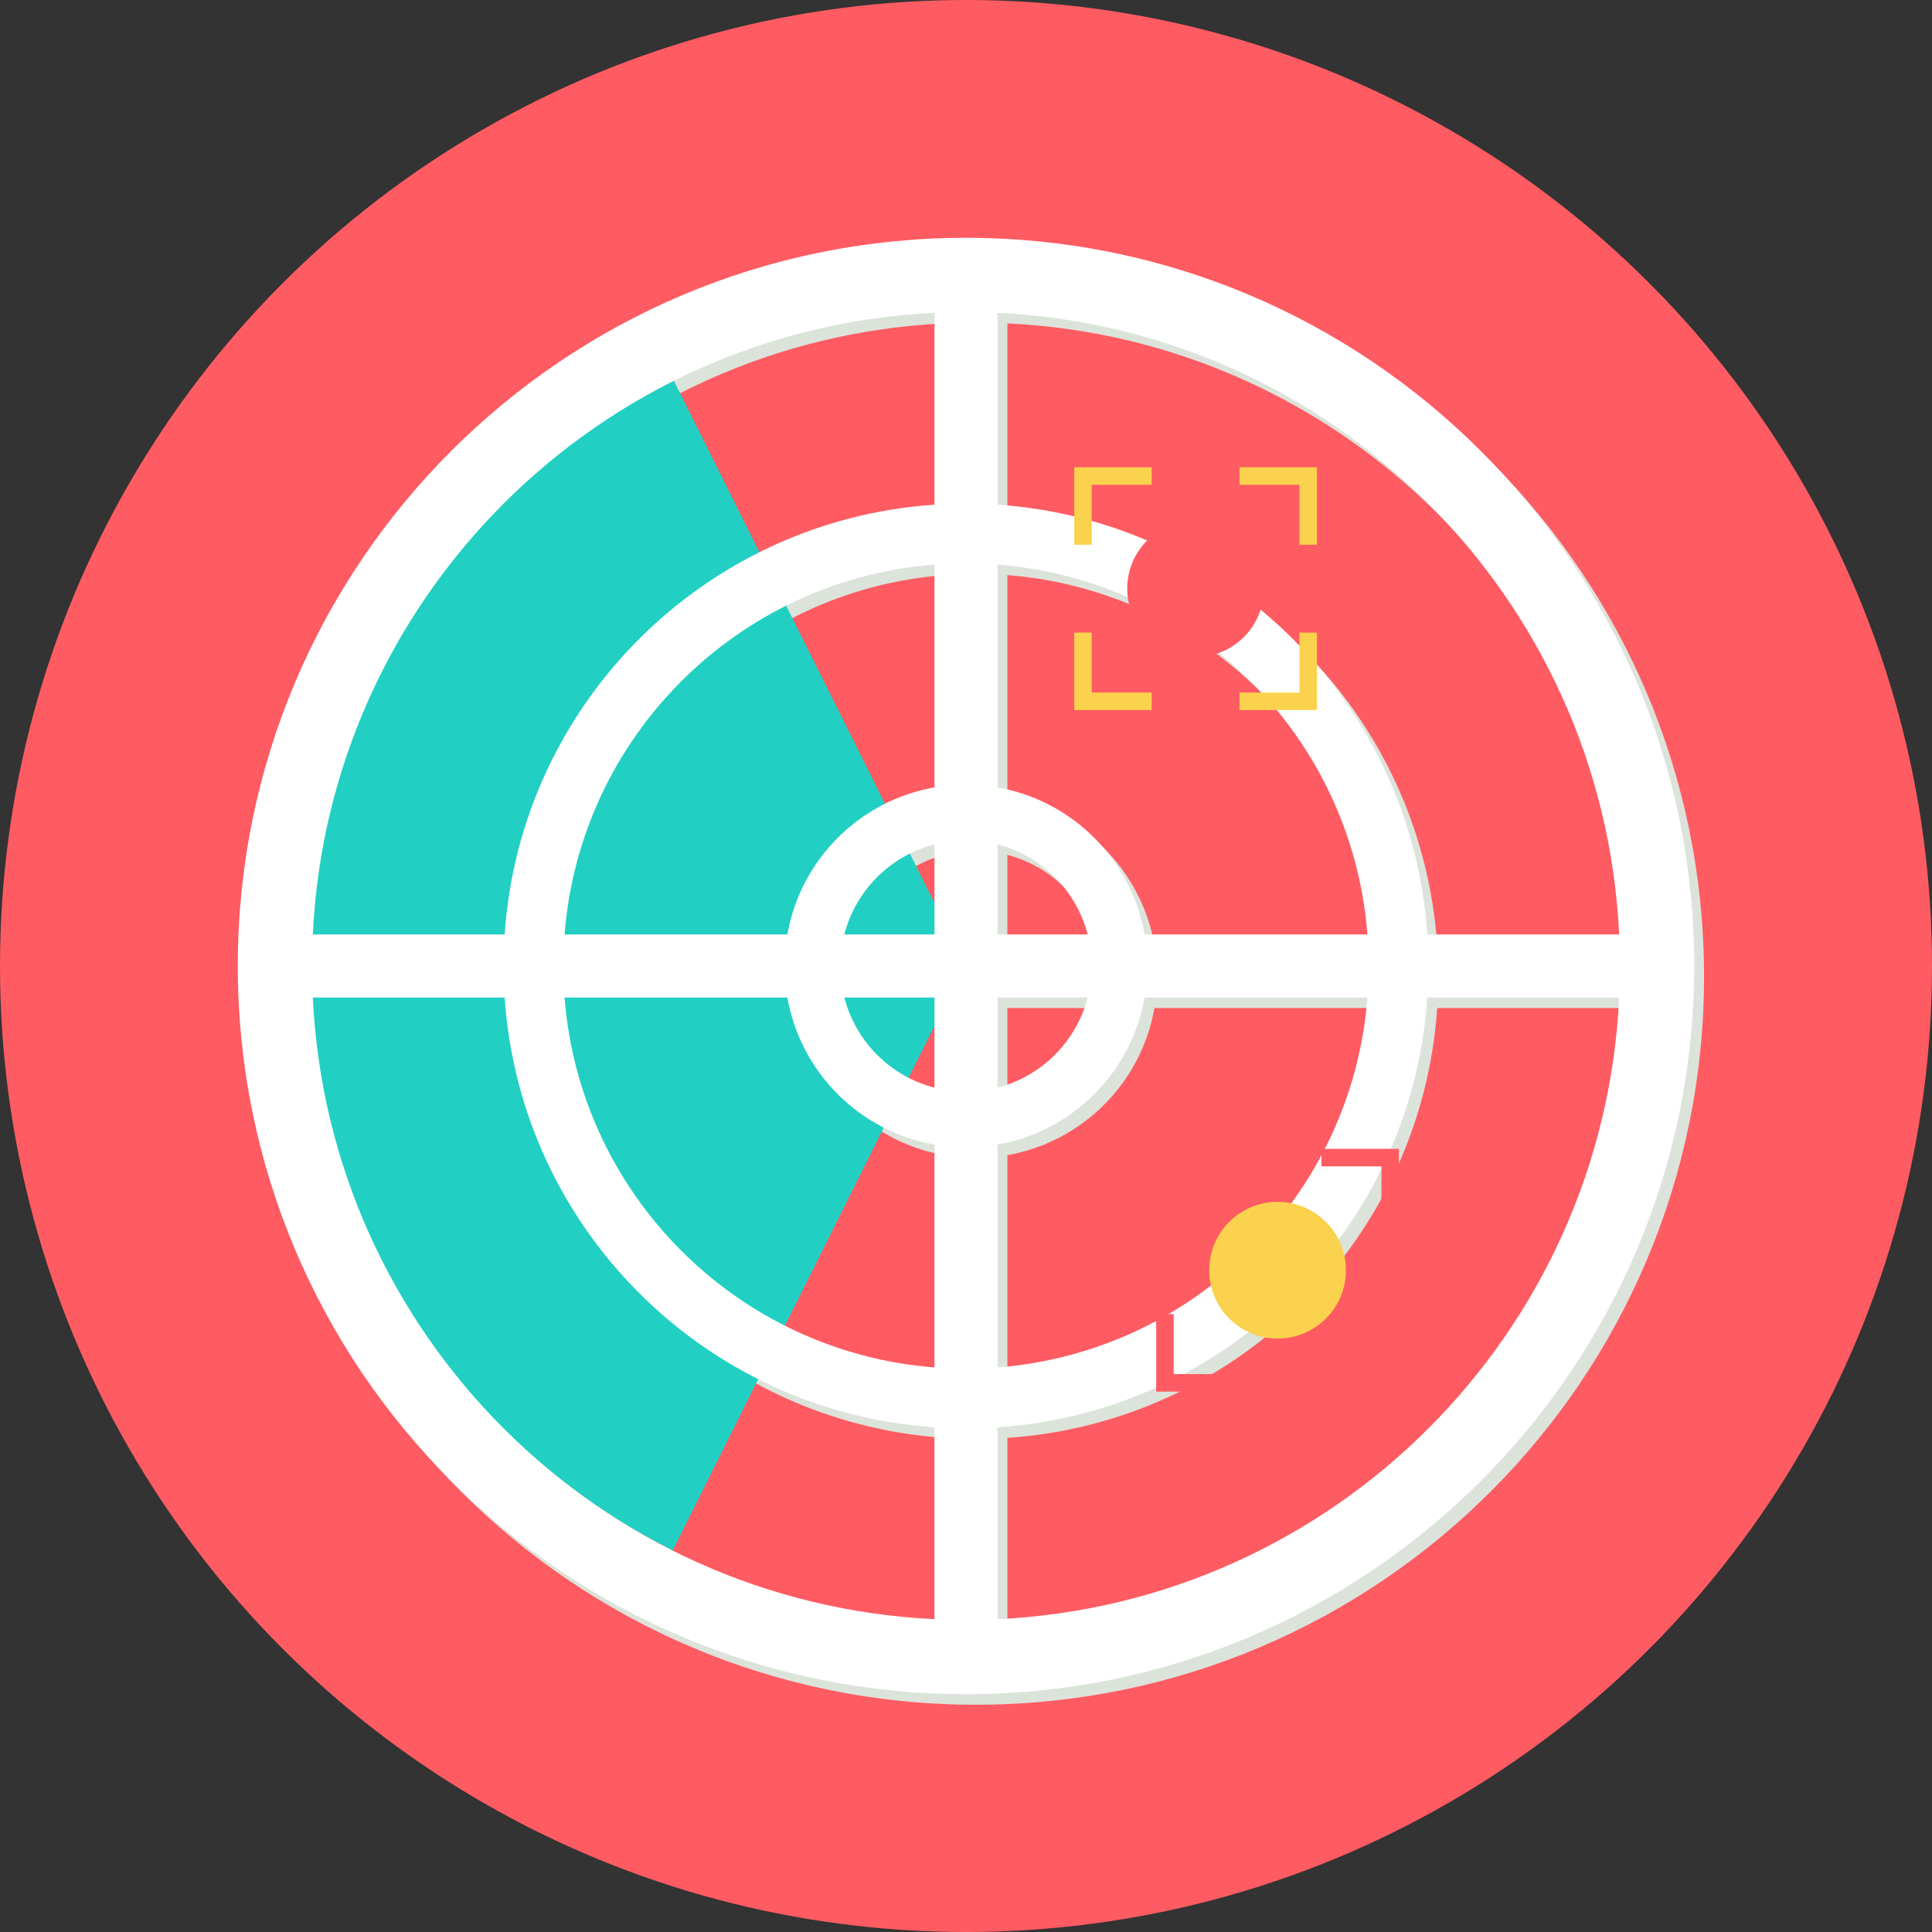
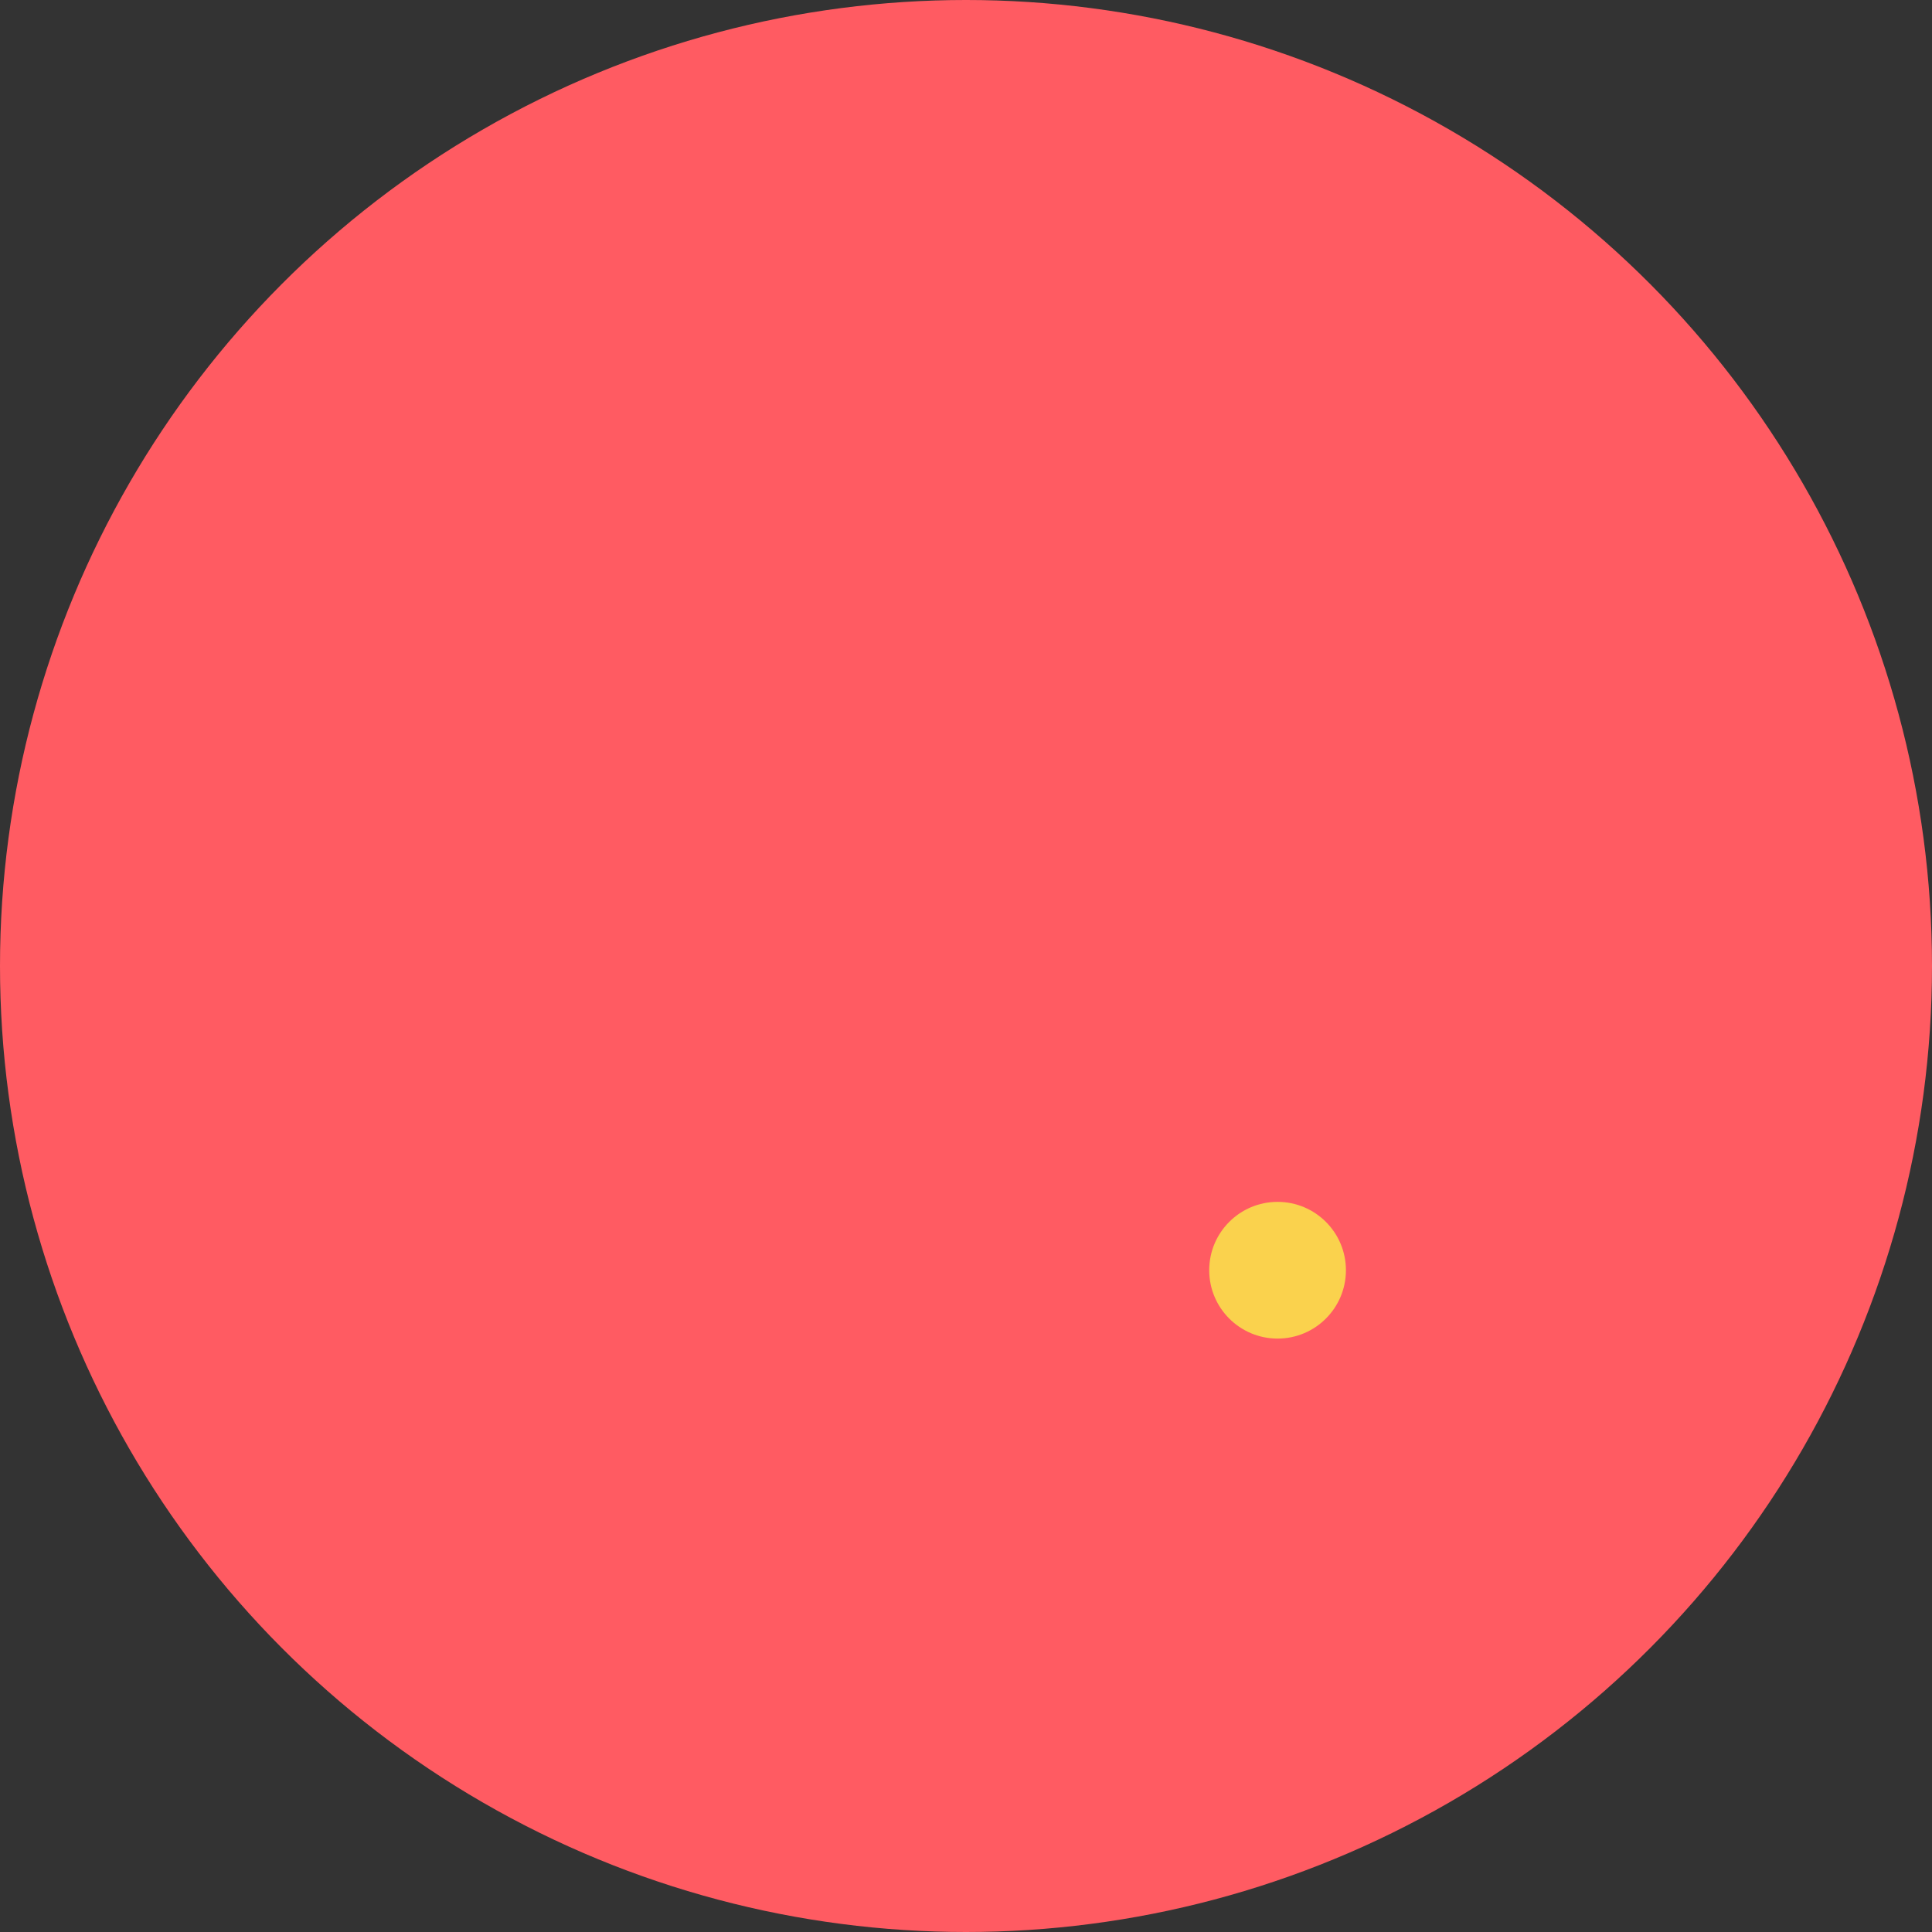
<svg xmlns="http://www.w3.org/2000/svg" height="64px" width="64px" version="1.1" id="Layer_1" viewBox="0 0 512 512" xml:space="preserve" fill="#000000">
  <rect x="0" y="0" width="512" height="512" fill="#333333" stroke="none" />
  <g id="SVGRepo_bgCarrier" stroke-width="0" />
  <g id="SVGRepo_tracerCarrier" stroke-linecap="round" stroke-linejoin="round" />
  <g id="SVGRepo_iconCarrier">
    <circle style="fill:#FF5B62;" cx="256" cy="256" r="256" />
-     <path style="fill:#DCE3DB;" d="M258.612,65.811c106.58,0,192.98,86.399,192.98,192.98s-86.399,192.98-192.98,192.98 s-192.98-86.4-192.98-192.98S152.031,65.811,258.612,65.811z M266.967,85.694v50.845c61.02,4.114,109.789,52.883,113.898,113.898 h50.84c-4.228-89.063-75.684-160.514-164.742-164.742C266.962,85.694,266.967,85.694,266.967,85.694z M266.967,152.41v59.049 c19.844,3.479,35.499,19.133,38.977,38.977h59.049C360.945,198.17,319.233,156.462,266.967,152.41z M266.967,226.55v23.886h23.886 C287.835,238.758,278.645,229.569,266.967,226.55z M431.71,267.147h-50.84c-4.109,61.02-52.883,109.789-113.898,113.903v50.845 c89.063-4.228,160.514-75.684,164.742-164.742L431.71,267.147z M364.992,267.147h-59.049c-3.479,19.844-19.133,35.499-38.977,38.977 v59.049C319.233,361.126,360.945,319.413,364.992,267.147z M290.854,267.147h-23.886v23.886 C278.645,288.014,287.835,278.82,290.854,267.147z M250.256,431.889v-50.845c-61.02-4.109-109.794-52.883-113.903-113.903H85.513 c4.228,89.063,75.679,160.514,164.742,164.742v0.005H250.256z M250.256,365.173v-59.049c-19.848-3.479-35.499-19.133-38.977-38.977 h-59.049c4.047,52.271,45.76,93.978,98.031,98.031L250.256,365.173z M250.256,291.034v-23.886H226.37 C229.383,278.825,238.583,288.019,250.256,291.034z M85.513,250.436h50.84c4.114-61.02,52.883-109.789,113.903-113.898V85.694 C161.197,89.921,89.741,161.373,85.513,250.436z M152.231,250.436h59.049c3.479-19.844,19.133-35.499,38.977-38.977V152.41 C197.984,156.457,156.278,198.17,152.231,250.436z M226.369,250.436h23.886V226.55C238.578,229.564,229.383,238.758,226.369,250.436 z" />
-     <path style="fill:#21D0C3;" d="M81.997,255.588c0.161-67.992,39.313-126.812,96.281-155.302l77.514,155.302l-77.514,155.302 C121.31,382.4,82.154,323.579,81.997,255.588z" />
-     <path style="fill:#FFFFFF;" d="M256,63.02c106.58,0,192.98,86.399,192.98,192.98S362.58,448.98,256,448.98S63.02,362.58,63.02,256 S149.42,63.02,256,63.02z M264.356,82.902v50.845c61.02,4.114,109.789,52.883,113.898,113.898h50.84 C424.866,158.581,353.41,87.13,264.351,82.902H264.356z M264.356,149.619v59.049c19.844,3.479,35.499,19.133,38.977,38.977h59.049 C358.334,195.378,316.622,153.671,264.356,149.619z M264.356,223.758v23.886h23.886 C285.223,235.966,276.034,226.777,264.356,223.758z M429.098,264.356h-50.84c-4.109,61.02-52.883,109.789-113.898,113.903v50.845 c89.063-4.228,160.514-75.684,164.742-164.742L429.098,264.356z M362.381,264.356h-59.049 c-3.479,19.844-19.133,35.499-38.977,38.977v59.049C316.622,358.334,358.334,316.622,362.381,264.356z M288.242,264.356h-23.886 v23.886C276.034,285.223,285.223,276.029,288.242,264.356z M247.644,429.098v-50.845c-61.02-4.109-109.794-52.883-113.903-113.903 h-50.84c4.228,89.063,75.679,160.514,164.742,164.742L247.644,429.098L247.644,429.098z M247.644,362.381v-59.049 c-19.848-3.479-35.499-19.133-38.977-38.977h-59.049c4.047,52.271,45.76,93.978,98.031,98.031L247.644,362.381z M247.644,288.242 v-23.886h-23.886C226.772,276.034,235.971,285.228,247.644,288.242z M82.902,247.644h50.84 c4.114-61.02,52.883-109.789,113.903-113.898V82.902C158.586,87.13,87.13,158.581,82.902,247.644z M149.619,247.644h59.049 c3.479-19.844,19.133-35.499,38.977-38.977v-59.049C195.373,153.666,153.666,195.378,149.619,247.644z M223.758,247.644h23.886 v-23.886C235.966,226.772,226.772,235.966,223.758,247.644z" />
    <circle style="fill:#FAD24D;" cx="338.569" cy="336.623" r="18.115" />
    <g>
      <path style="fill:#FF5B62;" d="M306.399,304.46h20.531v4.635h-15.896v15.891h-4.635L306.399,304.46L306.399,304.46z M350.201,304.46h20.527v20.527h-4.635v-15.891h-15.891L350.201,304.46L350.201,304.46z M370.727,348.258v20.531H350.2v-4.635 h15.891v-15.896L370.727,348.258L370.727,348.258z M326.93,368.789H306.4v-20.531h4.635v15.896h15.896V368.789z" />
-       <circle style="fill:#FF5B62;" cx="316.841" cy="156.005" r="18.115" />
    </g>
-     <path style="fill:#FAD24D;" d="M284.683,123.841h20.527v4.635h-15.891v15.891h-4.635L284.683,123.841L284.683,123.841z M328.48,123.841h20.531v20.527h-4.635v-15.891h-15.891v-4.635L328.48,123.841L328.48,123.841z M349.011,167.639v20.531H328.48 v-4.635h15.891v-15.892h4.635L349.011,167.639z M305.21,188.169h-20.527v-20.531h4.635v15.891h15.891v4.635L305.21,188.169 L305.21,188.169z" />
  </g>
</svg>